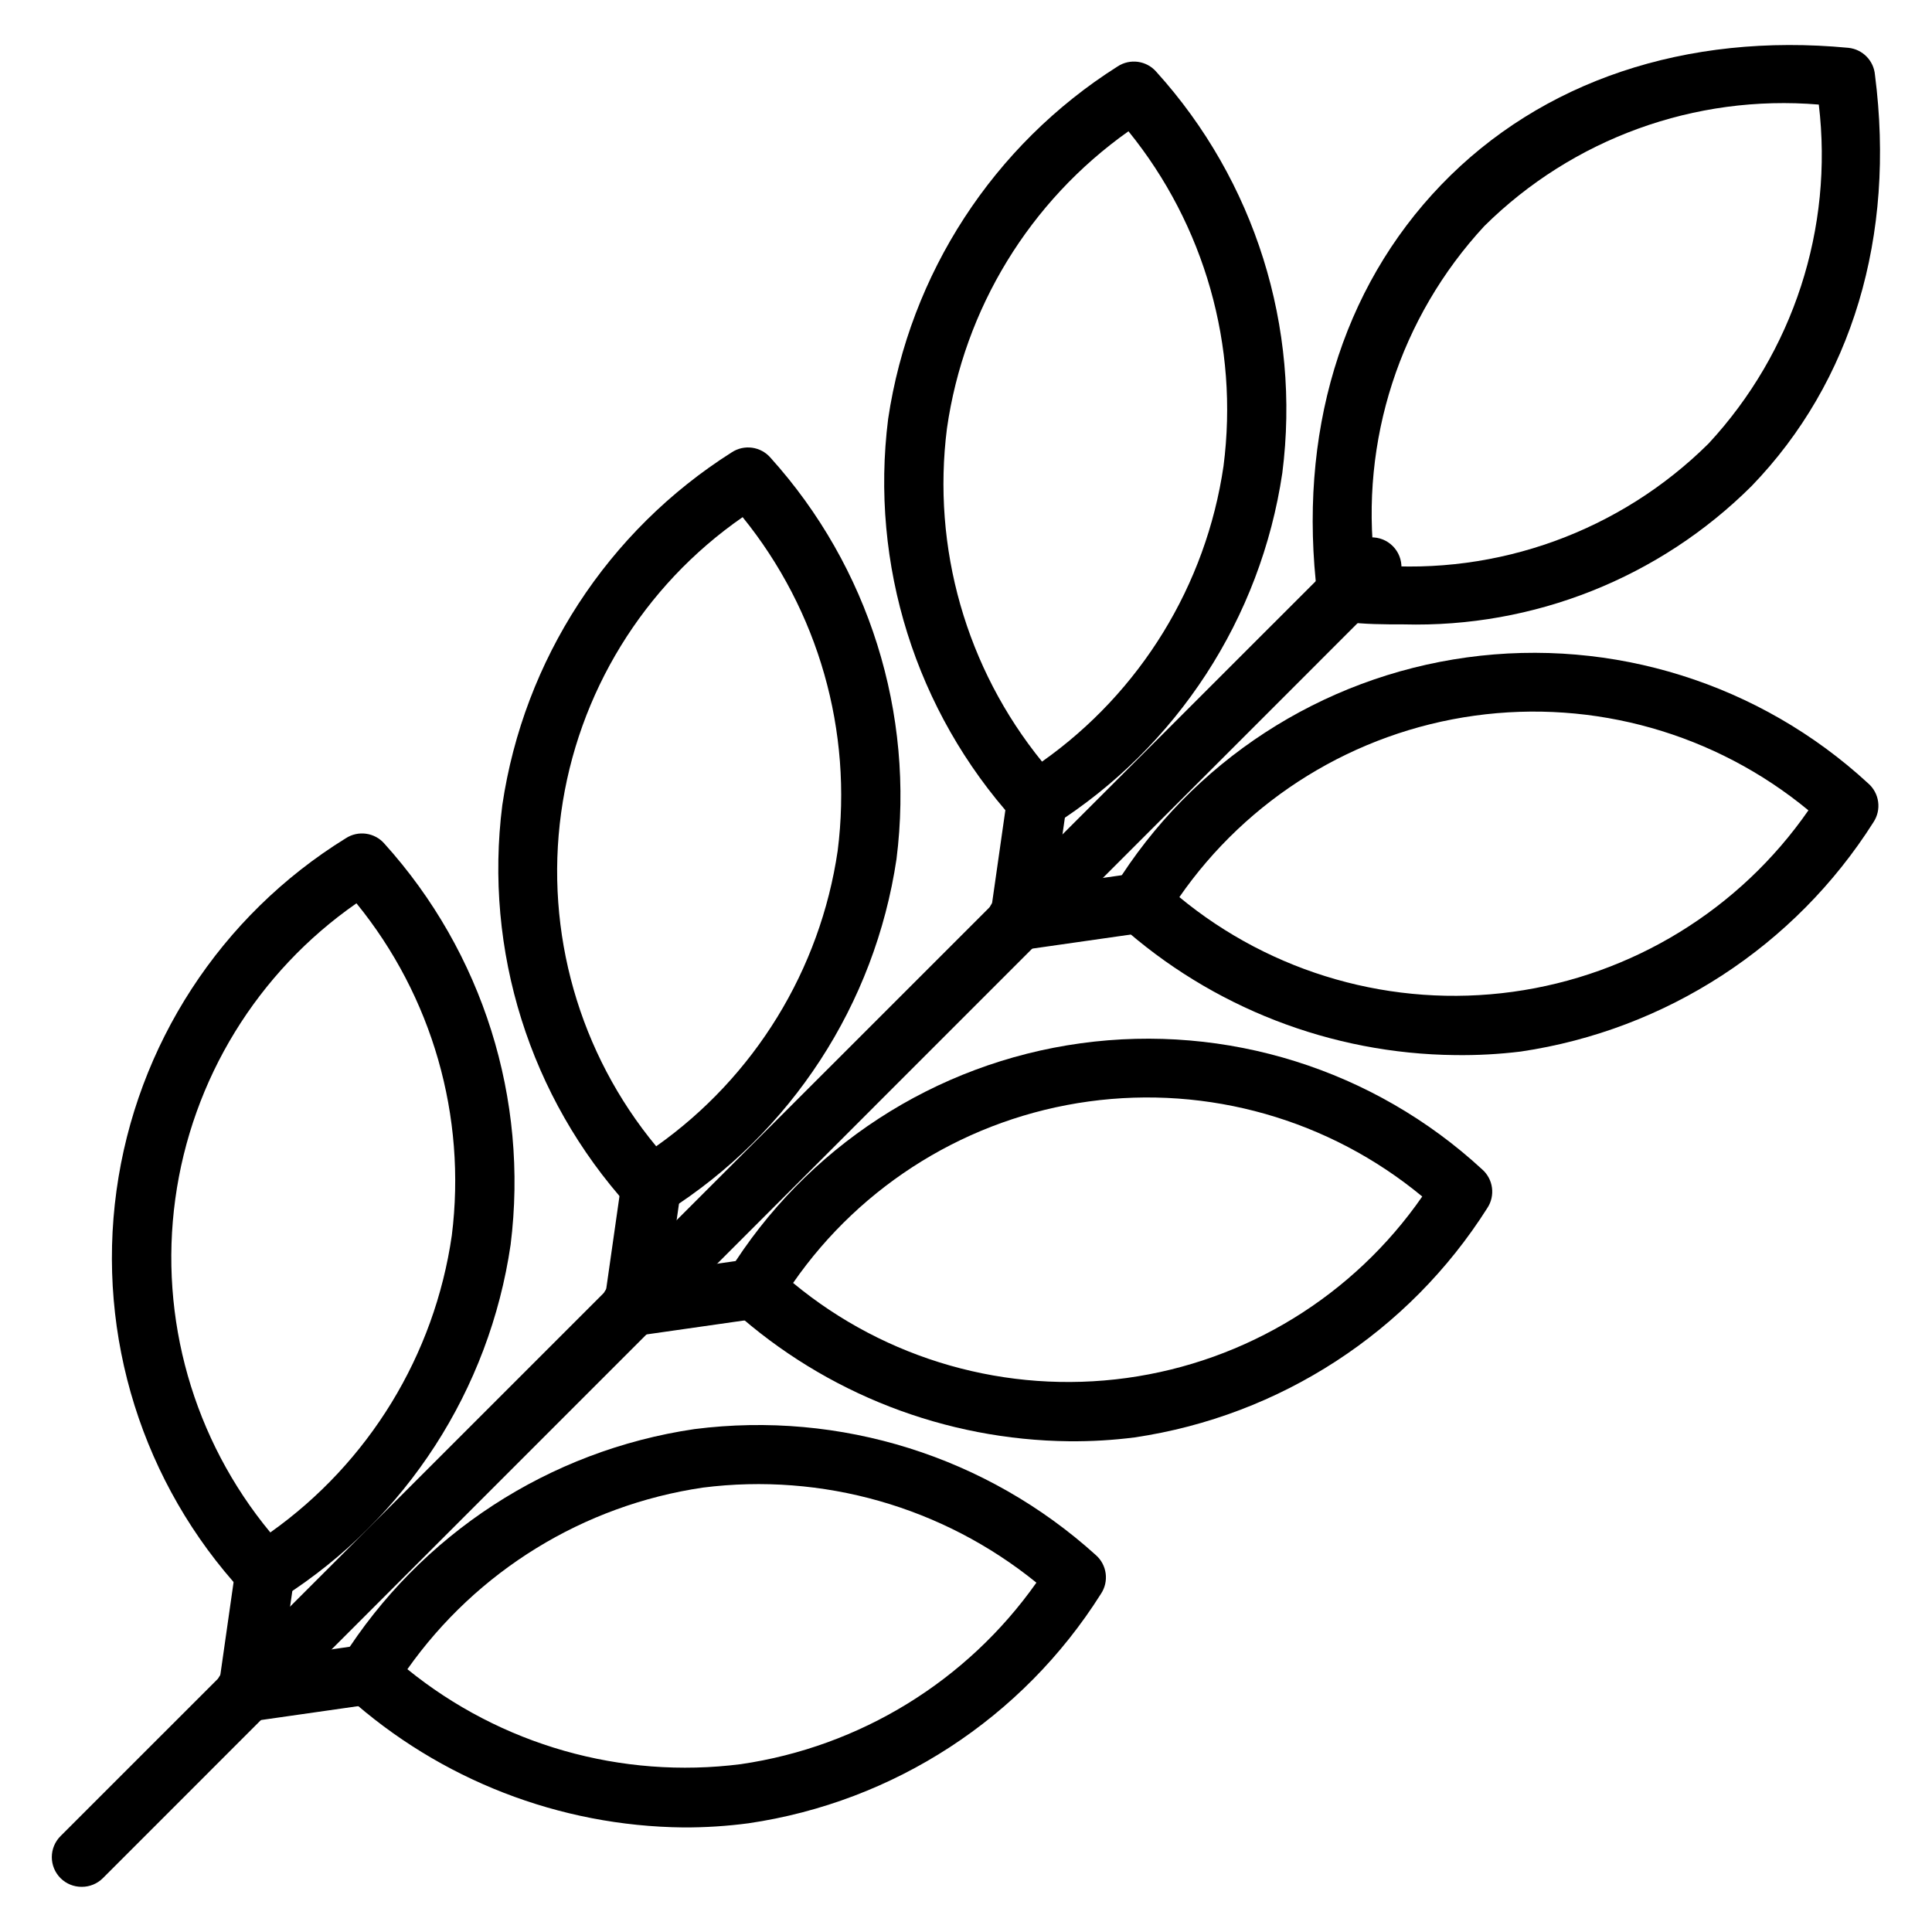
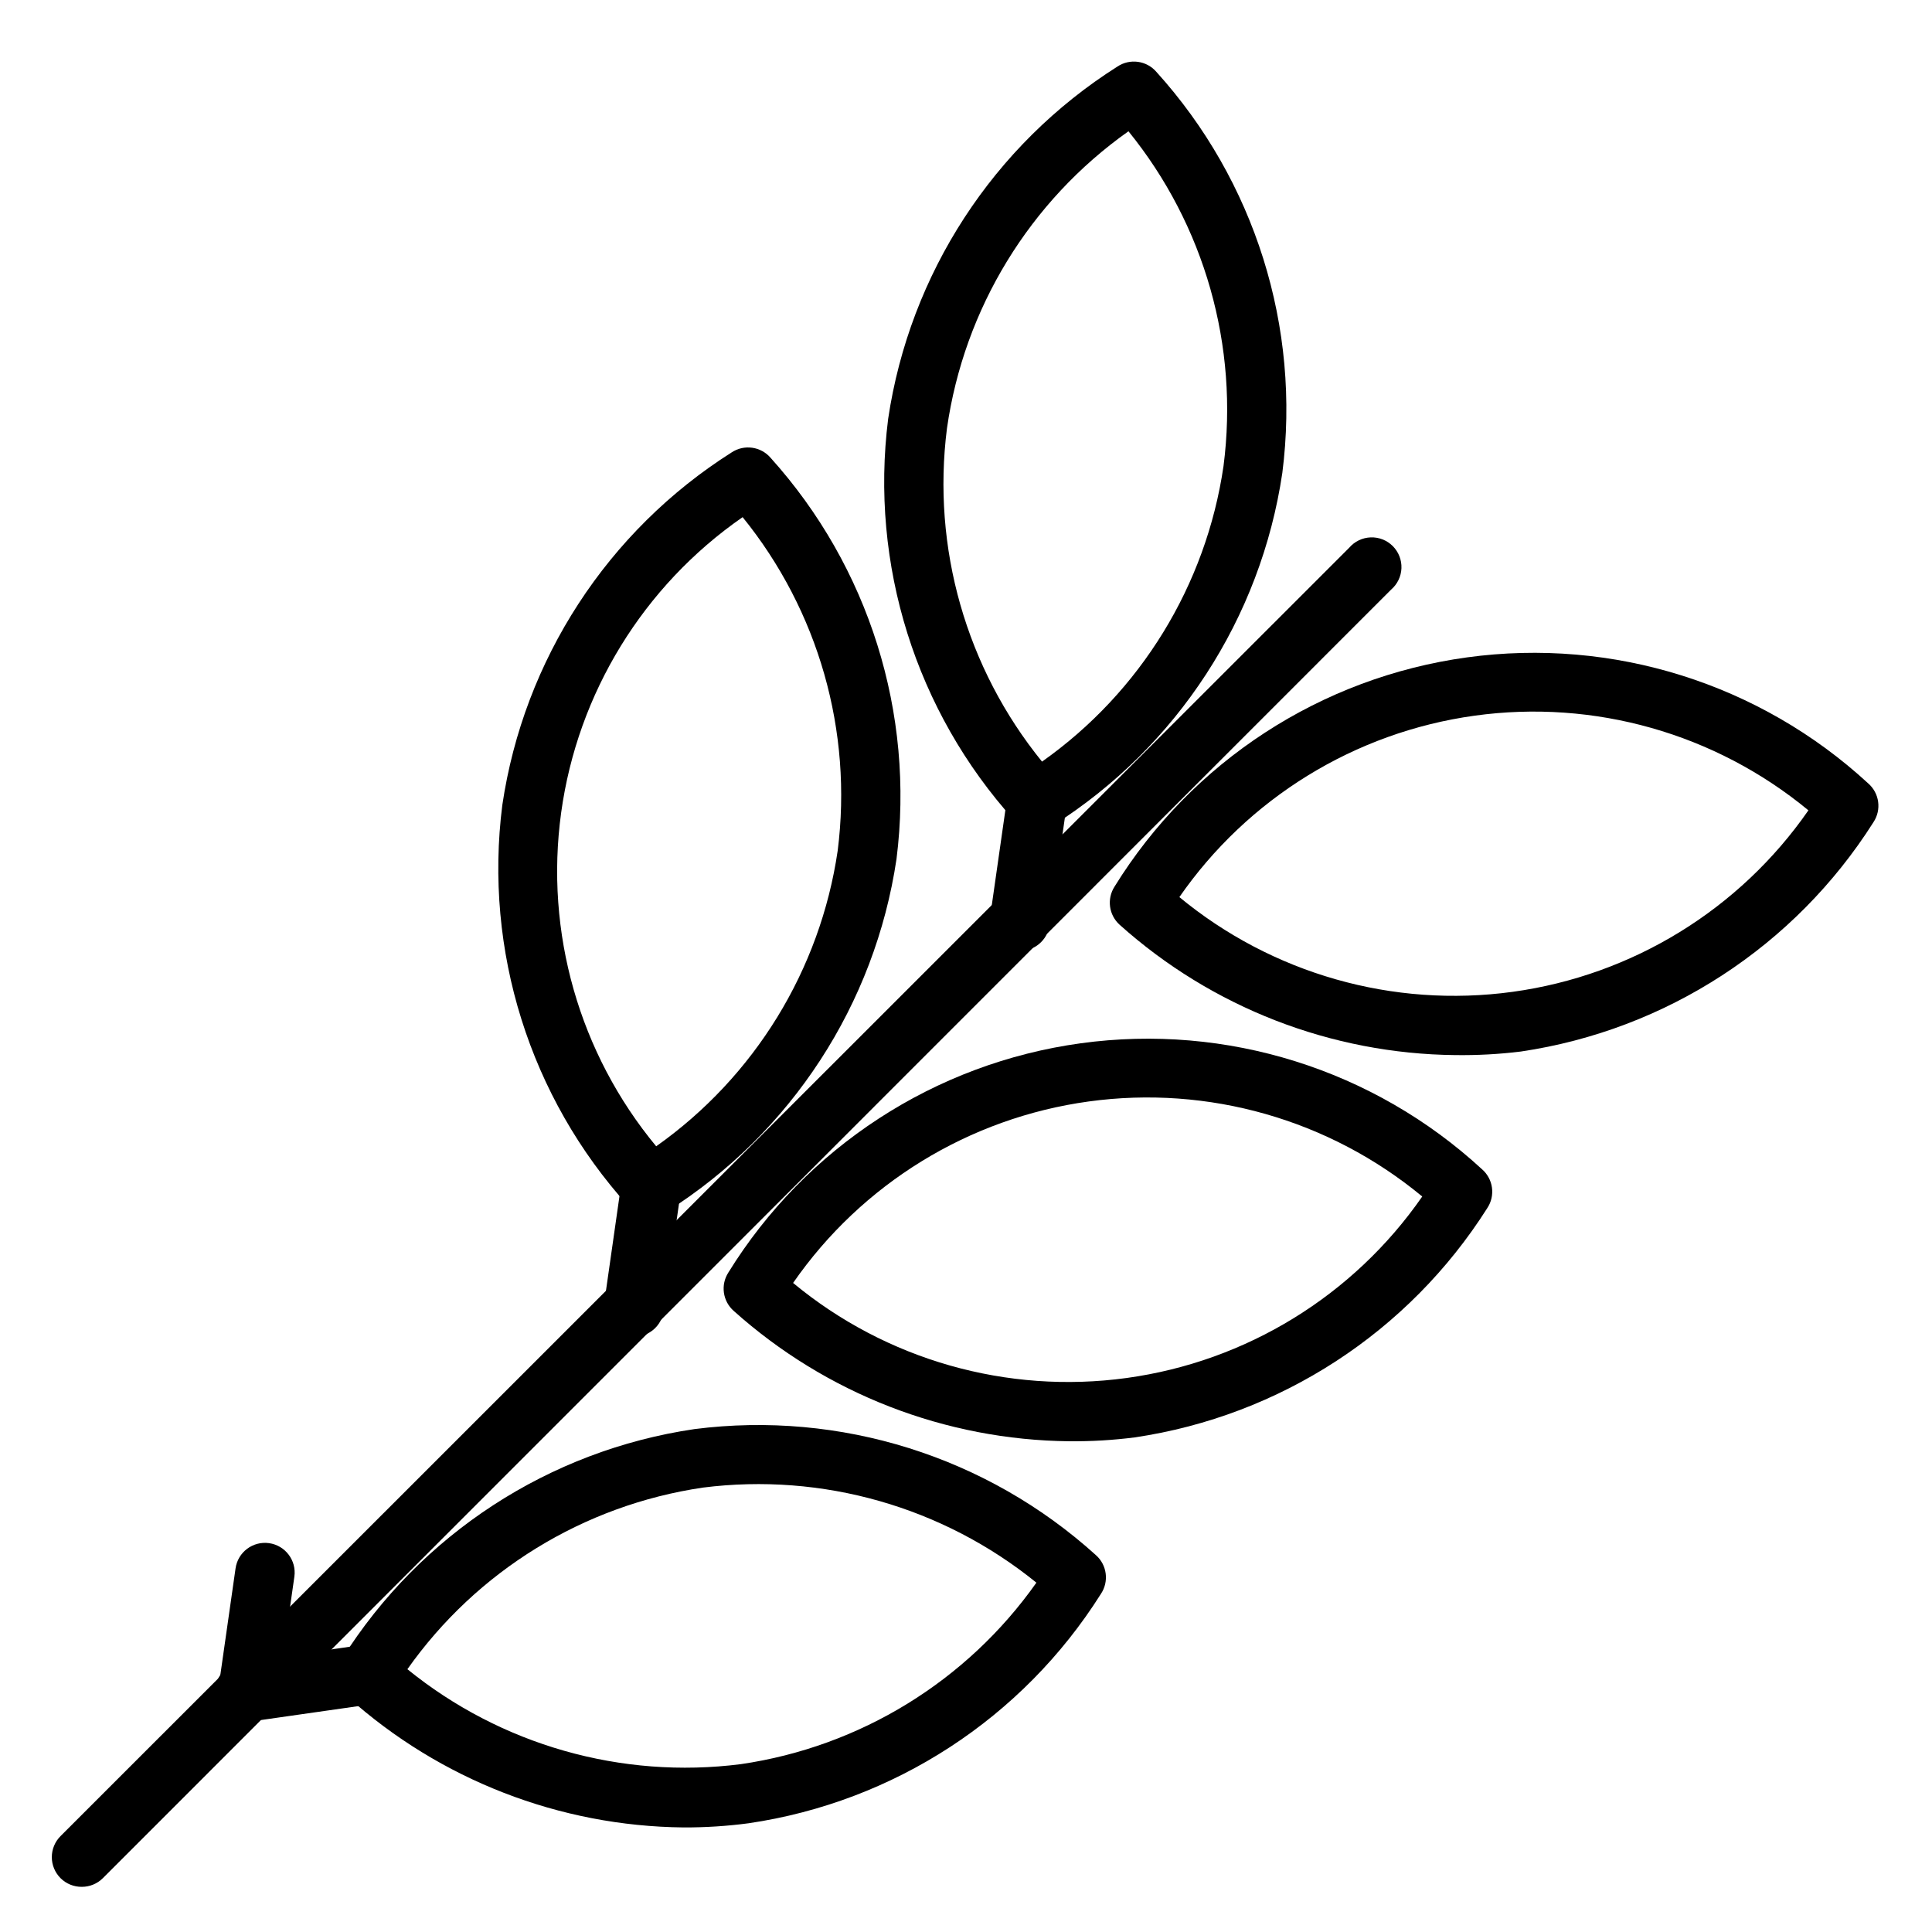
<svg xmlns="http://www.w3.org/2000/svg" fill="#000000" width="800px" height="800px" version="1.1" viewBox="144 144 512 512">
  <g>
    <path d="m165.65 644.03c-2.094 0.012-4.106-0.809-5.59-2.281-1.488-1.48-2.328-3.492-2.328-5.59 0-2.102 0.84-4.113 2.328-5.59l341.49-341.41c1.426-1.664 3.484-2.66 5.676-2.746 2.191-0.086 4.32 0.75 5.871 2.301 1.551 1.551 2.383 3.68 2.301 5.871-0.086 2.191-1.082 4.246-2.746 5.676l-341.41 341.49c-1.488 1.473-3.496 2.293-5.59 2.281z" />
    <path d="m325.14 628.29c-32.867-0.336-64.484-12.621-88.953-34.559-2.984-2.562-3.625-6.93-1.496-10.234 20.754-32.918 54.859-55.117 93.359-60.773 38.625-4.934 77.477 7.258 106.35 33.379 2.977 2.609 3.551 7.027 1.34 10.312-20.758 32.914-54.863 55.117-93.363 60.77-5.715 0.758-11.473 1.125-17.238 1.105zm-73.211-41.957v-0.004c24.785 20.125 56.73 29.227 88.402 25.191 31.598-4.621 59.914-22.008 78.328-48.098-24.797-20.109-56.734-29.207-88.402-25.191-31.605 4.66-59.918 22.07-78.328 48.176z" />
    <path d="m209.42 600.26c-4.348 0.305-8.121-2.973-8.426-7.32-0.305-4.348 2.977-8.117 7.324-8.422l31.488-4.566c4.348-0.629 8.383 2.383 9.012 6.731s-2.383 8.383-6.731 9.012l-31.961 4.566z" />
    <path d="m427.39 525.95c-32.867-0.332-64.484-12.617-88.957-34.555-2.914-2.574-3.516-6.887-1.414-10.156 20.504-33.18 54.758-55.461 93.398-60.762 38.641-5.301 77.633 6.934 106.31 33.367 3.004 2.59 3.609 7.008 1.418 10.312-20.828 32.883-54.938 55.066-93.441 60.77-5.742 0.734-11.527 1.074-17.316 1.023zm-73.211-41.957c24.641 20.406 56.707 29.539 88.398 25.188 31.691-4.356 60.105-21.801 78.332-48.094-24.641-20.402-56.707-29.539-88.398-25.184-31.695 4.352-60.109 21.797-78.332 48.09z" />
-     <path d="m311.68 498c-4.348 0.305-8.121-2.973-8.426-7.32s2.977-8.117 7.324-8.422l31.883-4.566h-0.004c4.348-0.629 8.383 2.383 9.016 6.731 0.629 4.348-2.383 8.383-6.731 9.012l-31.961 4.566z" />
    <path d="m529.65 423.61c-32.867-0.332-64.484-12.617-88.957-34.559-2.844-2.582-3.41-6.84-1.336-10.074 20.504-33.18 54.758-55.461 93.398-60.762 38.645-5.301 77.633 6.938 106.31 33.367 3.004 2.59 3.609 7.008 1.418 10.312-20.828 32.883-54.938 55.066-93.441 60.773-5.769 0.707-11.582 1.023-17.395 0.941zm-73.211-41.957c24.652 20.406 56.73 29.543 88.438 25.191 31.703-4.356 60.133-21.801 78.371-48.098-24.684-20.383-56.781-29.484-88.492-25.082-31.707 4.398-60.117 21.891-78.316 48.227z" />
-     <path d="m413.93 395.75c-4.348 0.305-8.121-2.973-8.426-7.32-0.305-4.348 2.973-8.117 7.32-8.422l31.961-4.566c4.348-0.609 8.367 2.422 8.977 6.769 0.609 4.348-2.422 8.367-6.769 8.977l-31.961 4.566z" />
-     <path d="m515.95 309.47c-5.117 0-10.312 0-15.742-0.707-3.676-0.34-6.621-3.188-7.086-6.848-5.273-42.746 6.297-81.398 32.824-108.95 26.531-27.551 64.945-40.383 107.93-36.289 3.75 0.398 6.691 3.402 7.008 7.16 5.512 42.746-6.062 81.398-32.668 108.95-24.434 24.348-57.781 37.605-92.262 36.684zm-7.871-15.742c32.863 2.812 65.305-8.961 88.719-32.195 22.441-24.207 33.117-57.047 29.203-89.82-32.832-2.746-65.223 9.016-88.637 32.195-22.379 24.172-33 56.961-29.051 89.664z" />
-     <path d="m214.22 568.54c-2.289 0.02-4.473-0.957-5.984-2.676-26.43-28.684-38.668-67.672-33.367-106.31 5.301-38.645 27.586-72.898 60.762-93.402 3.289-2.144 7.656-1.539 10.234 1.418 26.07 28.875 38.281 67.668 33.457 106.27-5.613 38.43-27.645 72.531-60.379 93.438-1.398 0.91-3.055 1.352-4.723 1.262zm24.246-185.15v-0.004c-26.262 18.254-43.676 46.672-48.012 78.355-4.34 31.684 4.793 63.738 25.184 88.375 26.137-18.543 43.523-47 48.098-78.719 3.949-31.559-5.18-63.355-25.27-88.012z" />
    <path d="m209.65 600.5h-1.18c-4.273-0.648-7.223-4.617-6.613-8.895l4.566-31.961c0.609-4.305 4.59-7.301 8.895-6.691 4.305 0.609 7.301 4.59 6.691 8.895l-4.566 31.961c-0.582 3.852-3.898 6.695-7.793 6.691z" />
    <path d="m316.48 466.28c-2.289 0.02-4.473-0.957-5.984-2.676-26.094-28.859-38.285-67.676-33.375-106.27 5.703-38.504 27.891-72.613 60.77-93.441 3.305-2.191 7.723-1.586 10.312 1.418 26.062 28.91 38.25 67.734 33.379 106.35-5.727 38.473-27.91 72.551-60.773 93.359-1.289 0.836-2.793 1.273-4.328 1.262zm24.324-185.23c-26.293 18.227-43.738 46.641-48.094 78.332-4.352 31.691 4.781 63.758 25.188 88.398 26.074-18.426 43.457-46.734 48.098-78.328 4.016-31.668-5.082-63.605-25.191-88.402z" />
    <path d="m311.91 498.24h-1.102c-4.305-0.609-7.301-4.594-6.691-8.895l4.566-31.961c0.609-4.348 4.625-7.379 8.973-6.769 4.348 0.605 7.379 4.625 6.769 8.973l-4.566 31.961c-0.59 3.91-3.992 6.773-7.949 6.691z" />
    <path d="m418.73 364.02c-2.289 0.02-4.473-0.957-5.984-2.676-26.062-28.91-38.246-67.734-33.375-106.35 5.727-38.473 27.906-72.551 60.77-93.363 3.305-2.191 7.723-1.586 10.312 1.418 26.105 28.852 38.301 67.676 33.379 106.27-5.703 38.5-27.891 72.613-60.773 93.441-1.289 0.832-2.793 1.27-4.328 1.258zm24.324-185.23c-26.168 18.52-43.562 46.988-48.098 78.723-4.023 31.645 5.078 63.559 25.191 88.324 26.09-18.414 43.477-46.73 48.098-78.328 4.106-31.773-5-63.844-25.191-88.719z" />
    <path d="m414.17 395.98h-1.102c-4.305-0.609-7.301-4.594-6.691-8.895l4.566-31.961c0.609-4.348 4.625-7.379 8.973-6.769 4.348 0.605 7.379 4.625 6.769 8.973l-4.566 31.961c-0.59 3.91-3.992 6.773-7.949 6.691z" />
  </g>
</svg>